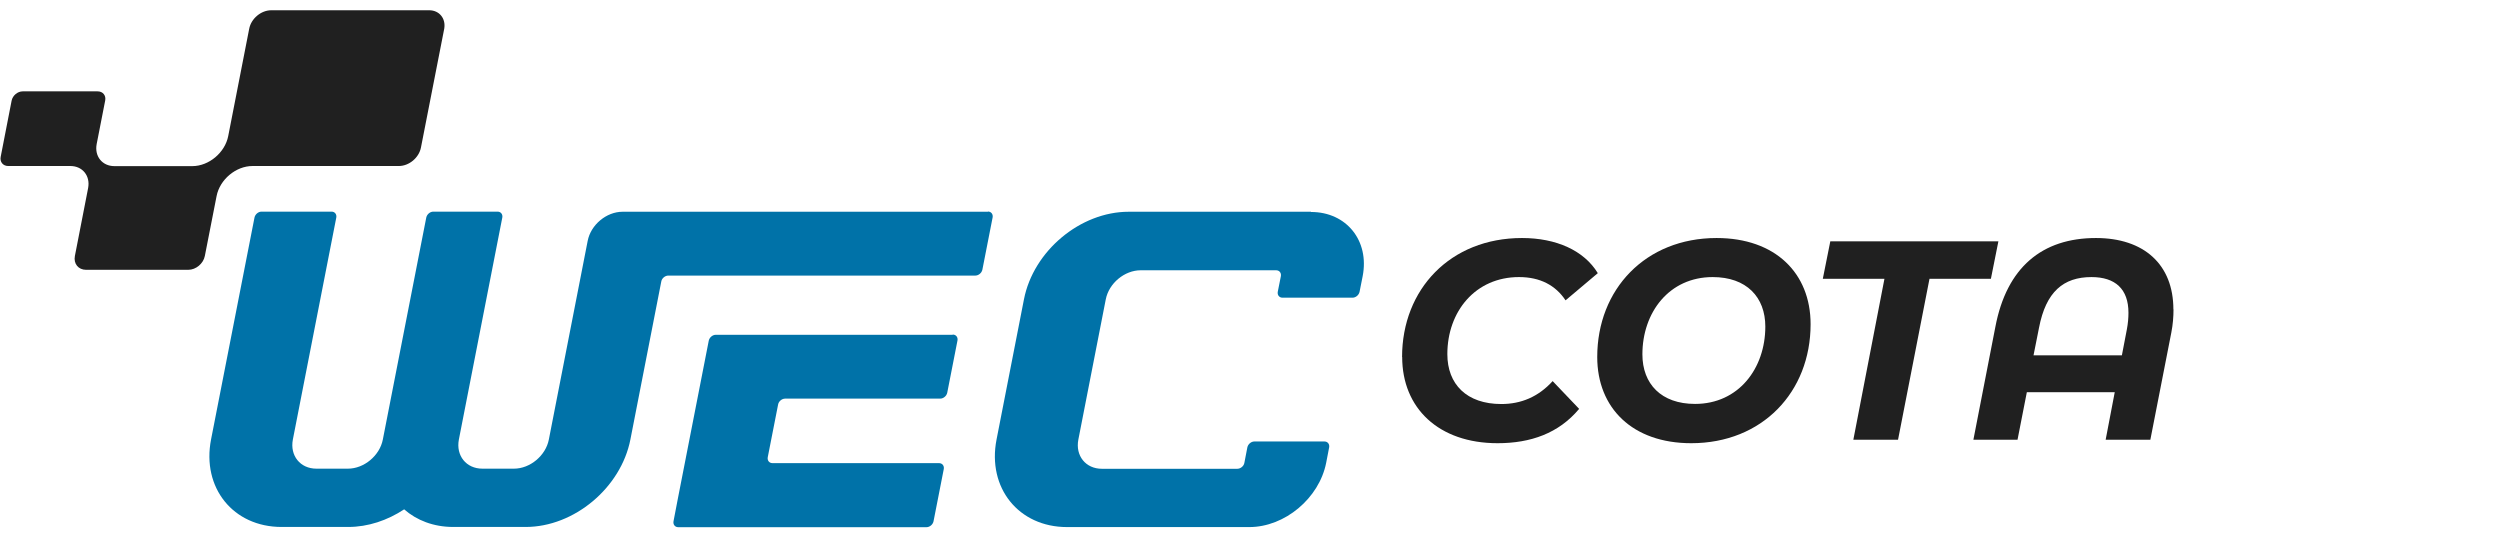
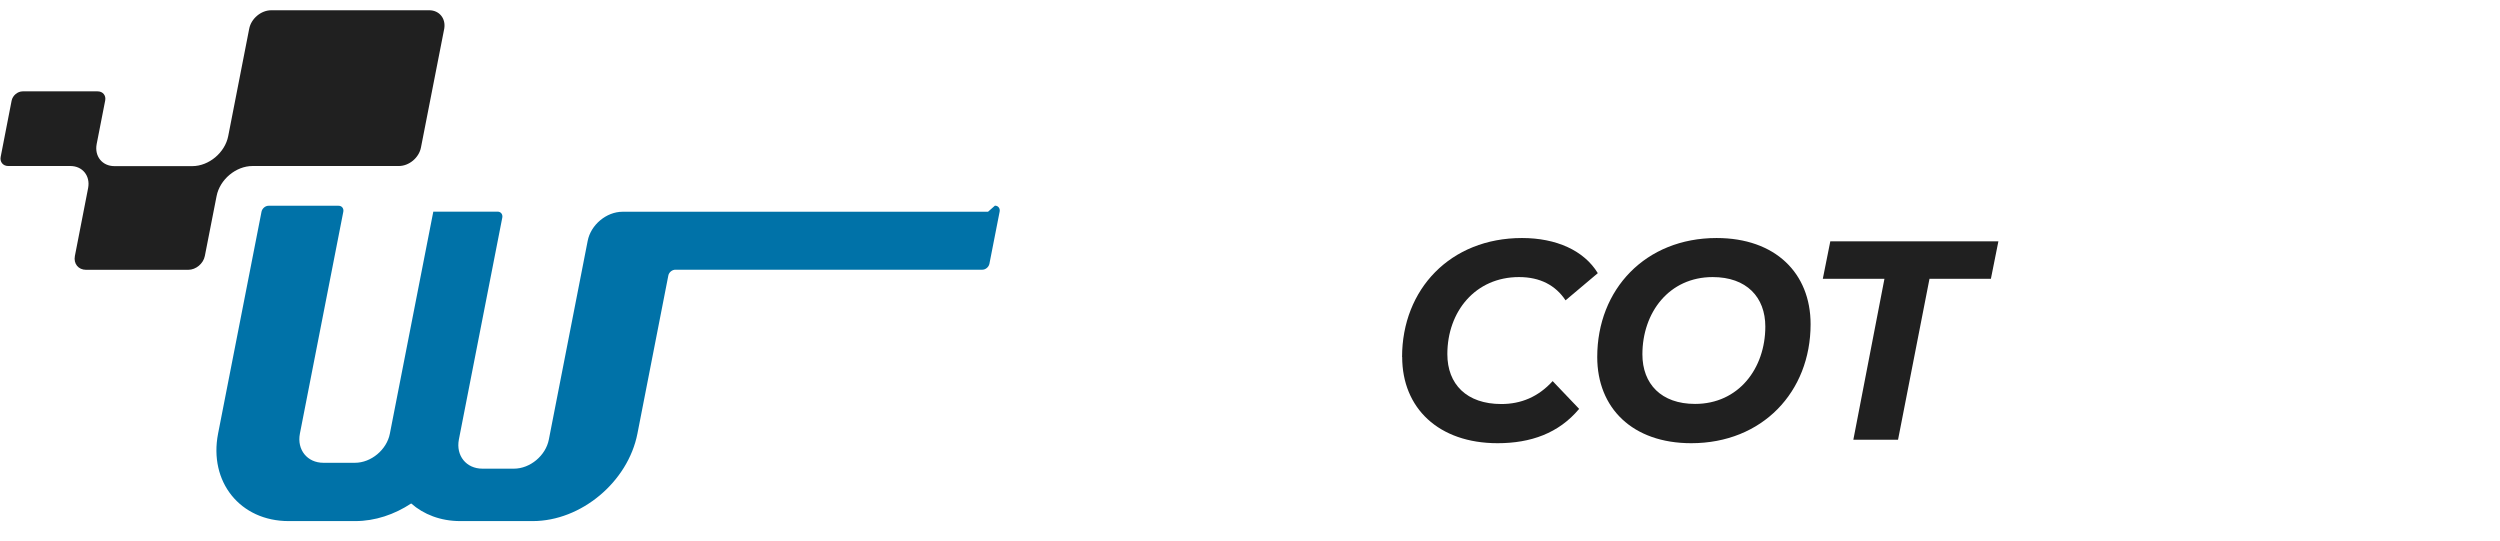
<svg xmlns="http://www.w3.org/2000/svg" id="a" width="217" height="47" viewBox="0 0 217 47">
  <path d="M37.25.89h-13.7c-.89,0-1.75.72-1.92,1.61l-1.82,9.31c-.28,1.44-1.68,2.61-3.12,2.61h-6.76c-1.05,0-1.74-.85-1.54-1.91l.74-3.78c.09-.44-.2-.8-.65-.8H1.97c-.44,0-.87.36-.96.8L.06,13.61c-.09.44.2.8.65.8h5.4c1.05,0,1.74.85,1.54,1.91h0l-1.15,5.9c-.13.67.3,1.2.97,1.2h8.87c.67,0,1.31-.54,1.44-1.2l1.02-5.2c.28-1.44,1.68-2.61,3.12-2.61h12.7c.89,0,1.75-.72,1.92-1.61l2.02-10.31c.15-.88-.42-1.6-1.31-1.6Z" fill="#202020" />
  <path d="M121.7,30.99c0-5.88,4.19-10.33,10.41-10.33,2.97,0,5.38,1.08,6.58,3.05l-2.8,2.36c-.86-1.3-2.2-2.02-4.04-2.02-3.78,0-6.22,2.98-6.22,6.69,0,2.61,1.67,4.33,4.69,4.33,1.7,0,3.21-.62,4.45-1.99l2.3,2.41c-1.77,2.12-4.21,2.98-7.08,2.98-5.12,0-8.28-3.05-8.28-7.48Z" fill="#202020" />
  <path d="M138.64,30.99c0-5.88,4.19-10.33,10.36-10.33,5.1,0,8.16,3.05,8.16,7.48,0,5.88-4.19,10.33-10.36,10.33-5.1,0-8.16-3.05-8.16-7.48ZM153.23,28.35c0-2.56-1.63-4.3-4.57-4.3-3.78,0-6.1,3.07-6.1,6.71,0,2.56,1.63,4.3,4.57,4.3,3.78,0,6.1-3.08,6.1-6.72Z" fill="#202020" />
  <path d="M163.58,24.2h-5.36l.65-3.25h14.59l-.65,3.25h-5.33l-2.73,13.97h-3.88l2.7-13.97Z" fill="#202020" />
-   <path d="M188.66,26.85c0,.64-.05,1.3-.19,2.02l-1.82,9.3h-3.88l.79-4.13h-7.63l-.81,4.13h-3.83l1.91-9.81c.98-5.14,4.04-7.7,8.73-7.7,4.16,0,6.72,2.29,6.72,6.2ZM184.18,30.84l.43-2.24c.1-.52.14-1.01.14-1.45,0-2.07-1.15-3.1-3.21-3.1-2.44,0-3.95,1.28-4.55,4.38l-.48,2.41h7.66Z" fill="#202020" />
-   <path d="M82.68,29.06h-20.55c-.28,0-.55.23-.61.51l-2.68,13.7s-.38,1.98-.38,1.98c-.05.28.13.51.41.51h21.55c.28,0,.55-.23.61-.51l.89-4.54c.05-.28-.13-.51-.41-.51h-14.46c-.28,0-.46-.23-.41-.51l.9-4.58c.05-.28.33-.51.61-.51h13.46c.28,0,.55-.23.61-.51l.89-4.54c.05-.28-.13-.51-.41-.51Z" fill="#0072a8" />
-   <path d="M85.76,18.38h-31.72c-1.4,0-2.76,1.13-3.03,2.53l-3.37,17.24c-.27,1.4-1.63,2.53-3.03,2.53h-2.74c-1.4,0-2.31-1.13-2.04-2.53l3.77-19.27c.05-.28-.13-.51-.41-.51h-5.58c-.28,0-.55.23-.61.51l-3.77,19.27s0,0,0,0c-.27,1.4-1.63,2.53-3.03,2.53h-2.74c-1.4,0-2.31-1.13-2.04-2.53l3.77-19.27c.05-.28-.13-.51-.41-.51h-6.08c-.28,0-.55.23-.61.51l-3.77,19.26c-.82,4.2,1.92,7.6,6.12,7.6h5.79c1.71,0,3.4-.57,4.85-1.53,1.08.95,2.55,1.53,4.26,1.53h6.29c4.2,0,8.27-3.4,9.09-7.6l2.68-13.71c.05-.28.33-.51.61-.51h26.65c.28,0,.55-.23.61-.51l.89-4.54c.05-.28-.13-.51-.41-.51Z" fill="#0072a8" />
-   <path d="M113.79,18.38h-15.82c-4.2,0-8.27,3.4-9.09,7.6l-2.38,12.17c-.82,4.2,1.92,7.6,6.12,7.6h15.82c3.08,0,6.06-2.5,6.67-5.57l.26-1.35c.05-.28-.13-.51-.41-.51h-6.08c-.28,0-.55.23-.61.51l-.26,1.35c-.05.28-.33.51-.61.51h-11.76c-1.4,0-2.31-1.13-2.04-2.53l2.38-12.17c.27-1.4,1.63-2.53,3.03-2.53h11.76c.28,0,.46.23.41.51l-.27,1.36c-.05.28.13.51.41.51h6.08c.28,0,.55-.23.61-.51l.27-1.36c.6-3.08-1.41-5.57-4.48-5.57Z" fill="#0072a8" />
+   <path d="M85.76,18.38h-31.72c-1.4,0-2.76,1.13-3.03,2.53l-3.37,17.24c-.27,1.4-1.63,2.53-3.03,2.53h-2.74c-1.4,0-2.31-1.13-2.04-2.53l3.77-19.27c.05-.28-.13-.51-.41-.51h-5.58l-3.77,19.27s0,0,0,0c-.27,1.4-1.63,2.53-3.03,2.53h-2.74c-1.4,0-2.31-1.13-2.04-2.53l3.77-19.27c.05-.28-.13-.51-.41-.51h-6.08c-.28,0-.55.23-.61.51l-3.77,19.26c-.82,4.2,1.92,7.6,6.12,7.6h5.79c1.71,0,3.4-.57,4.85-1.53,1.08.95,2.55,1.53,4.26,1.53h6.29c4.2,0,8.27-3.4,9.09-7.6l2.68-13.71c.05-.28.33-.51.61-.51h26.65c.28,0,.55-.23.61-.51l.89-4.54c.05-.28-.13-.51-.41-.51Z" fill="#0072a8" />
</svg>